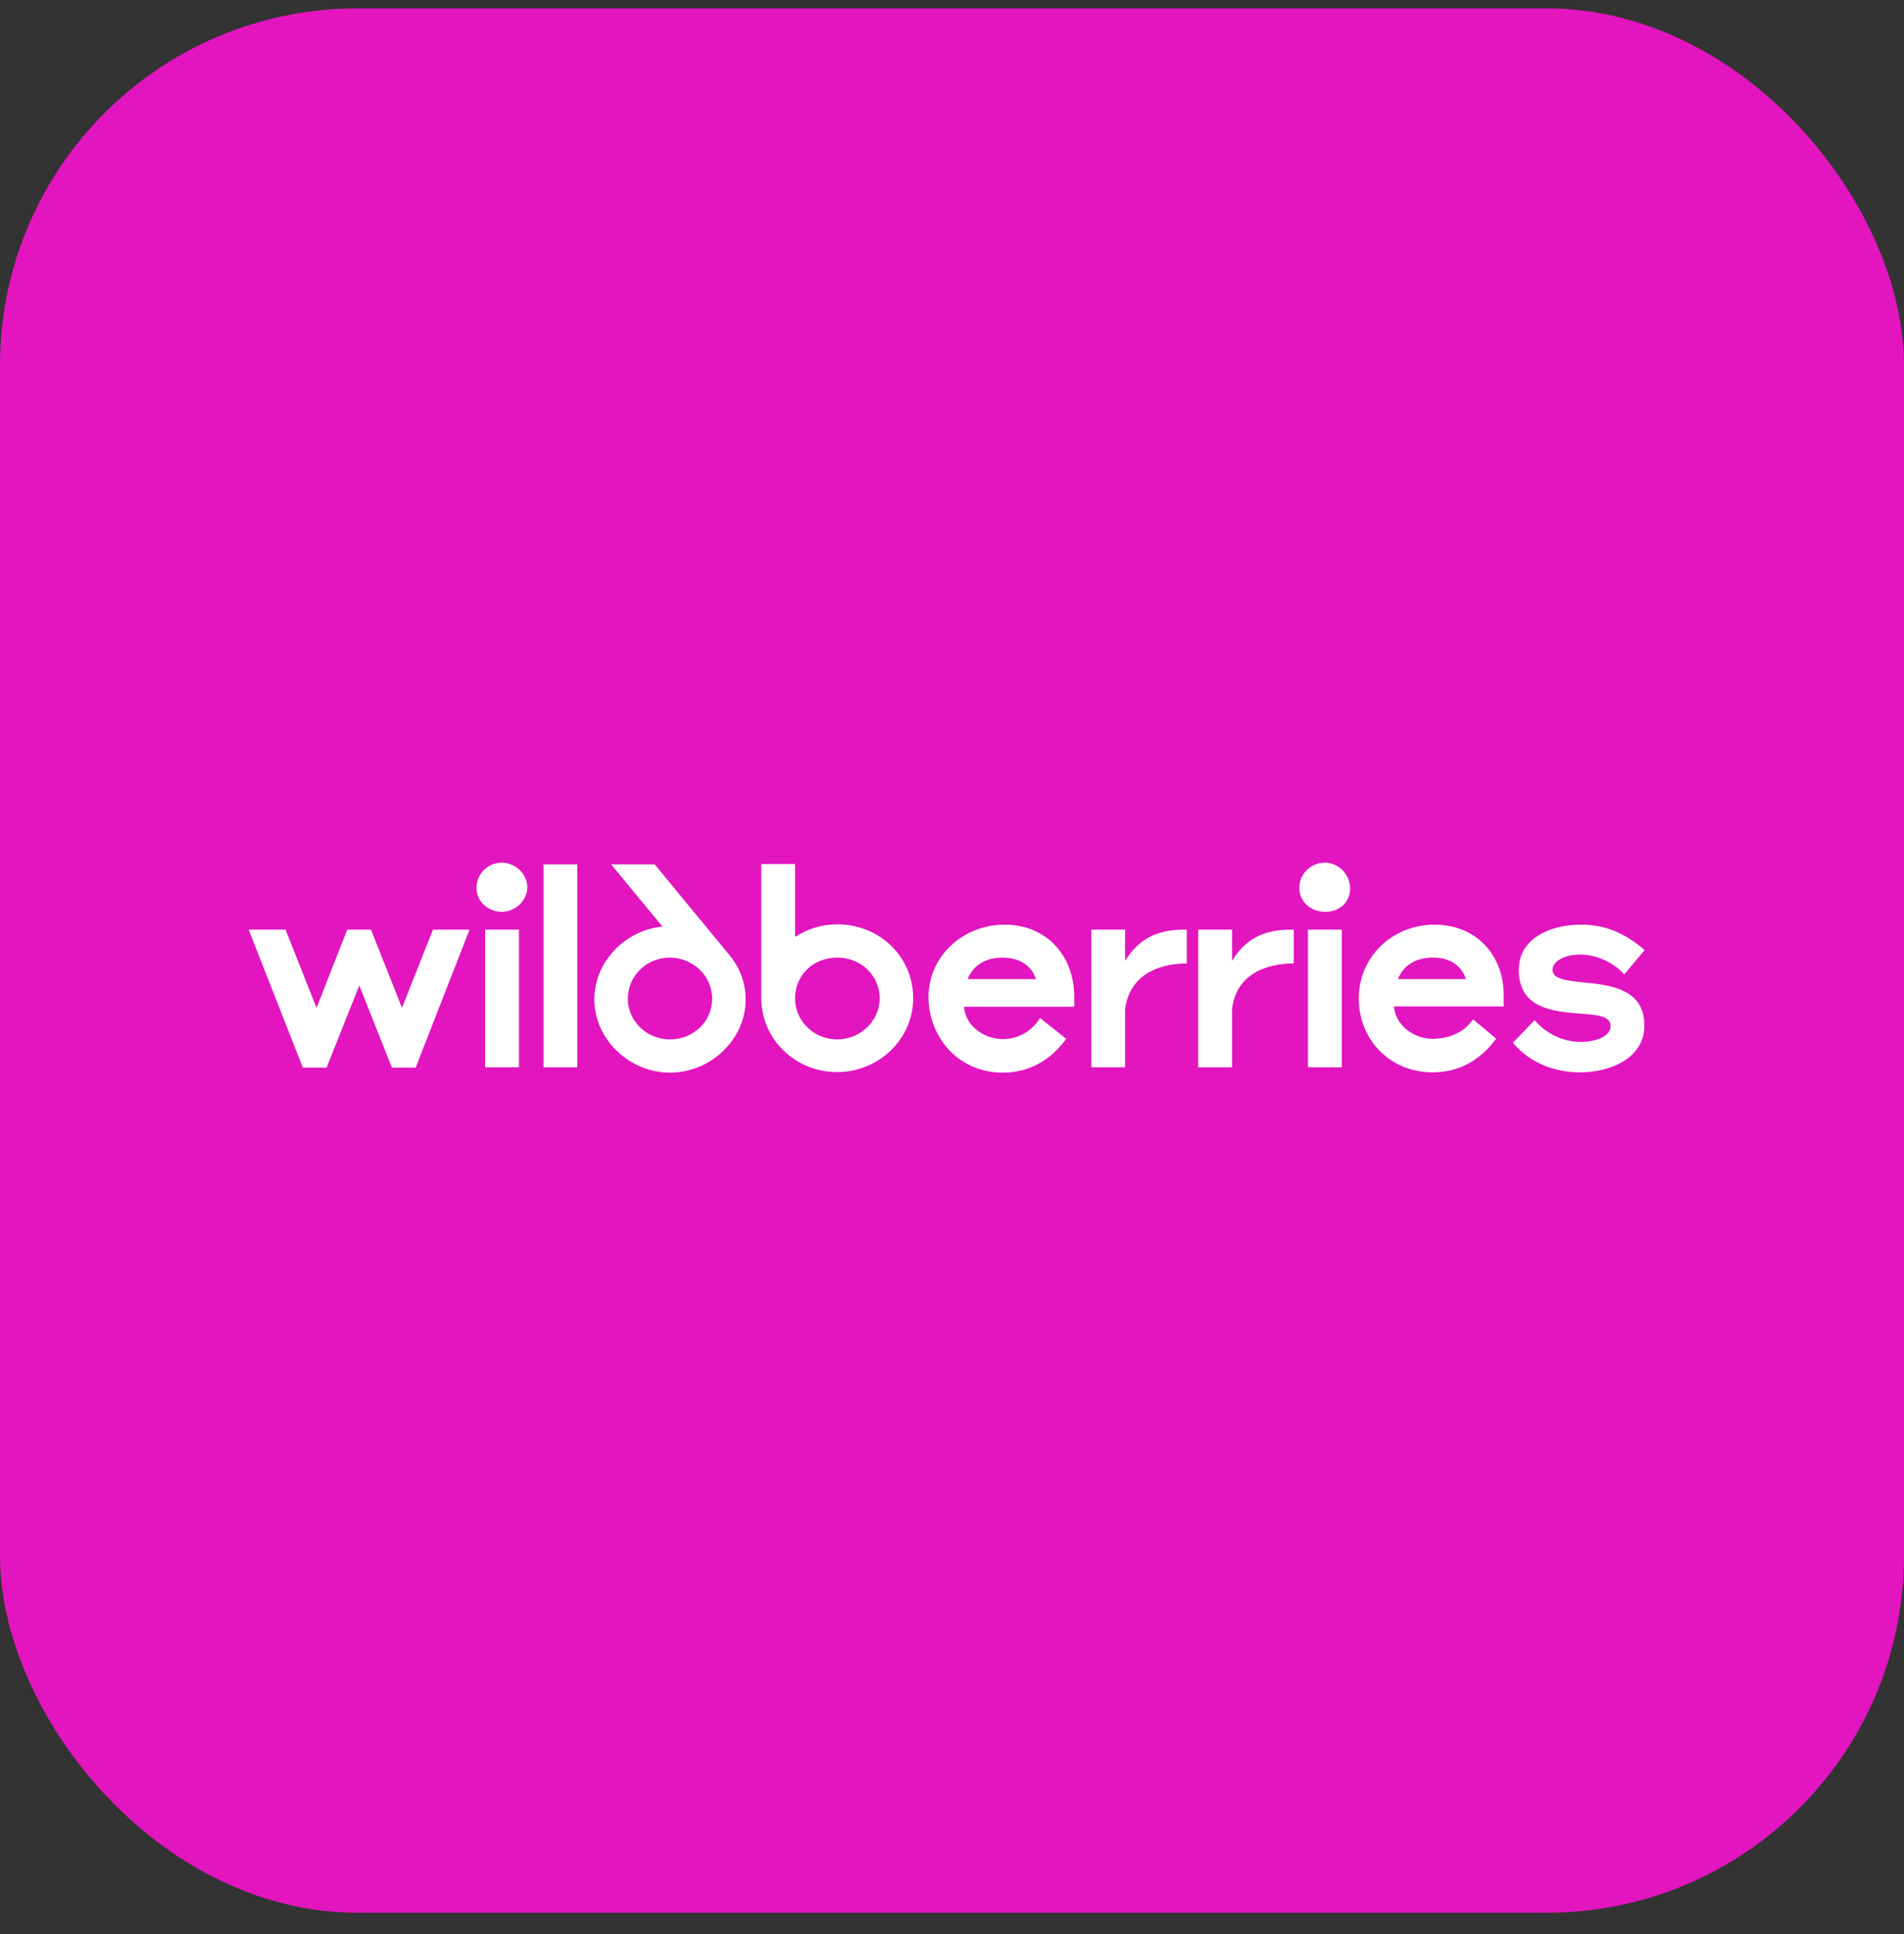
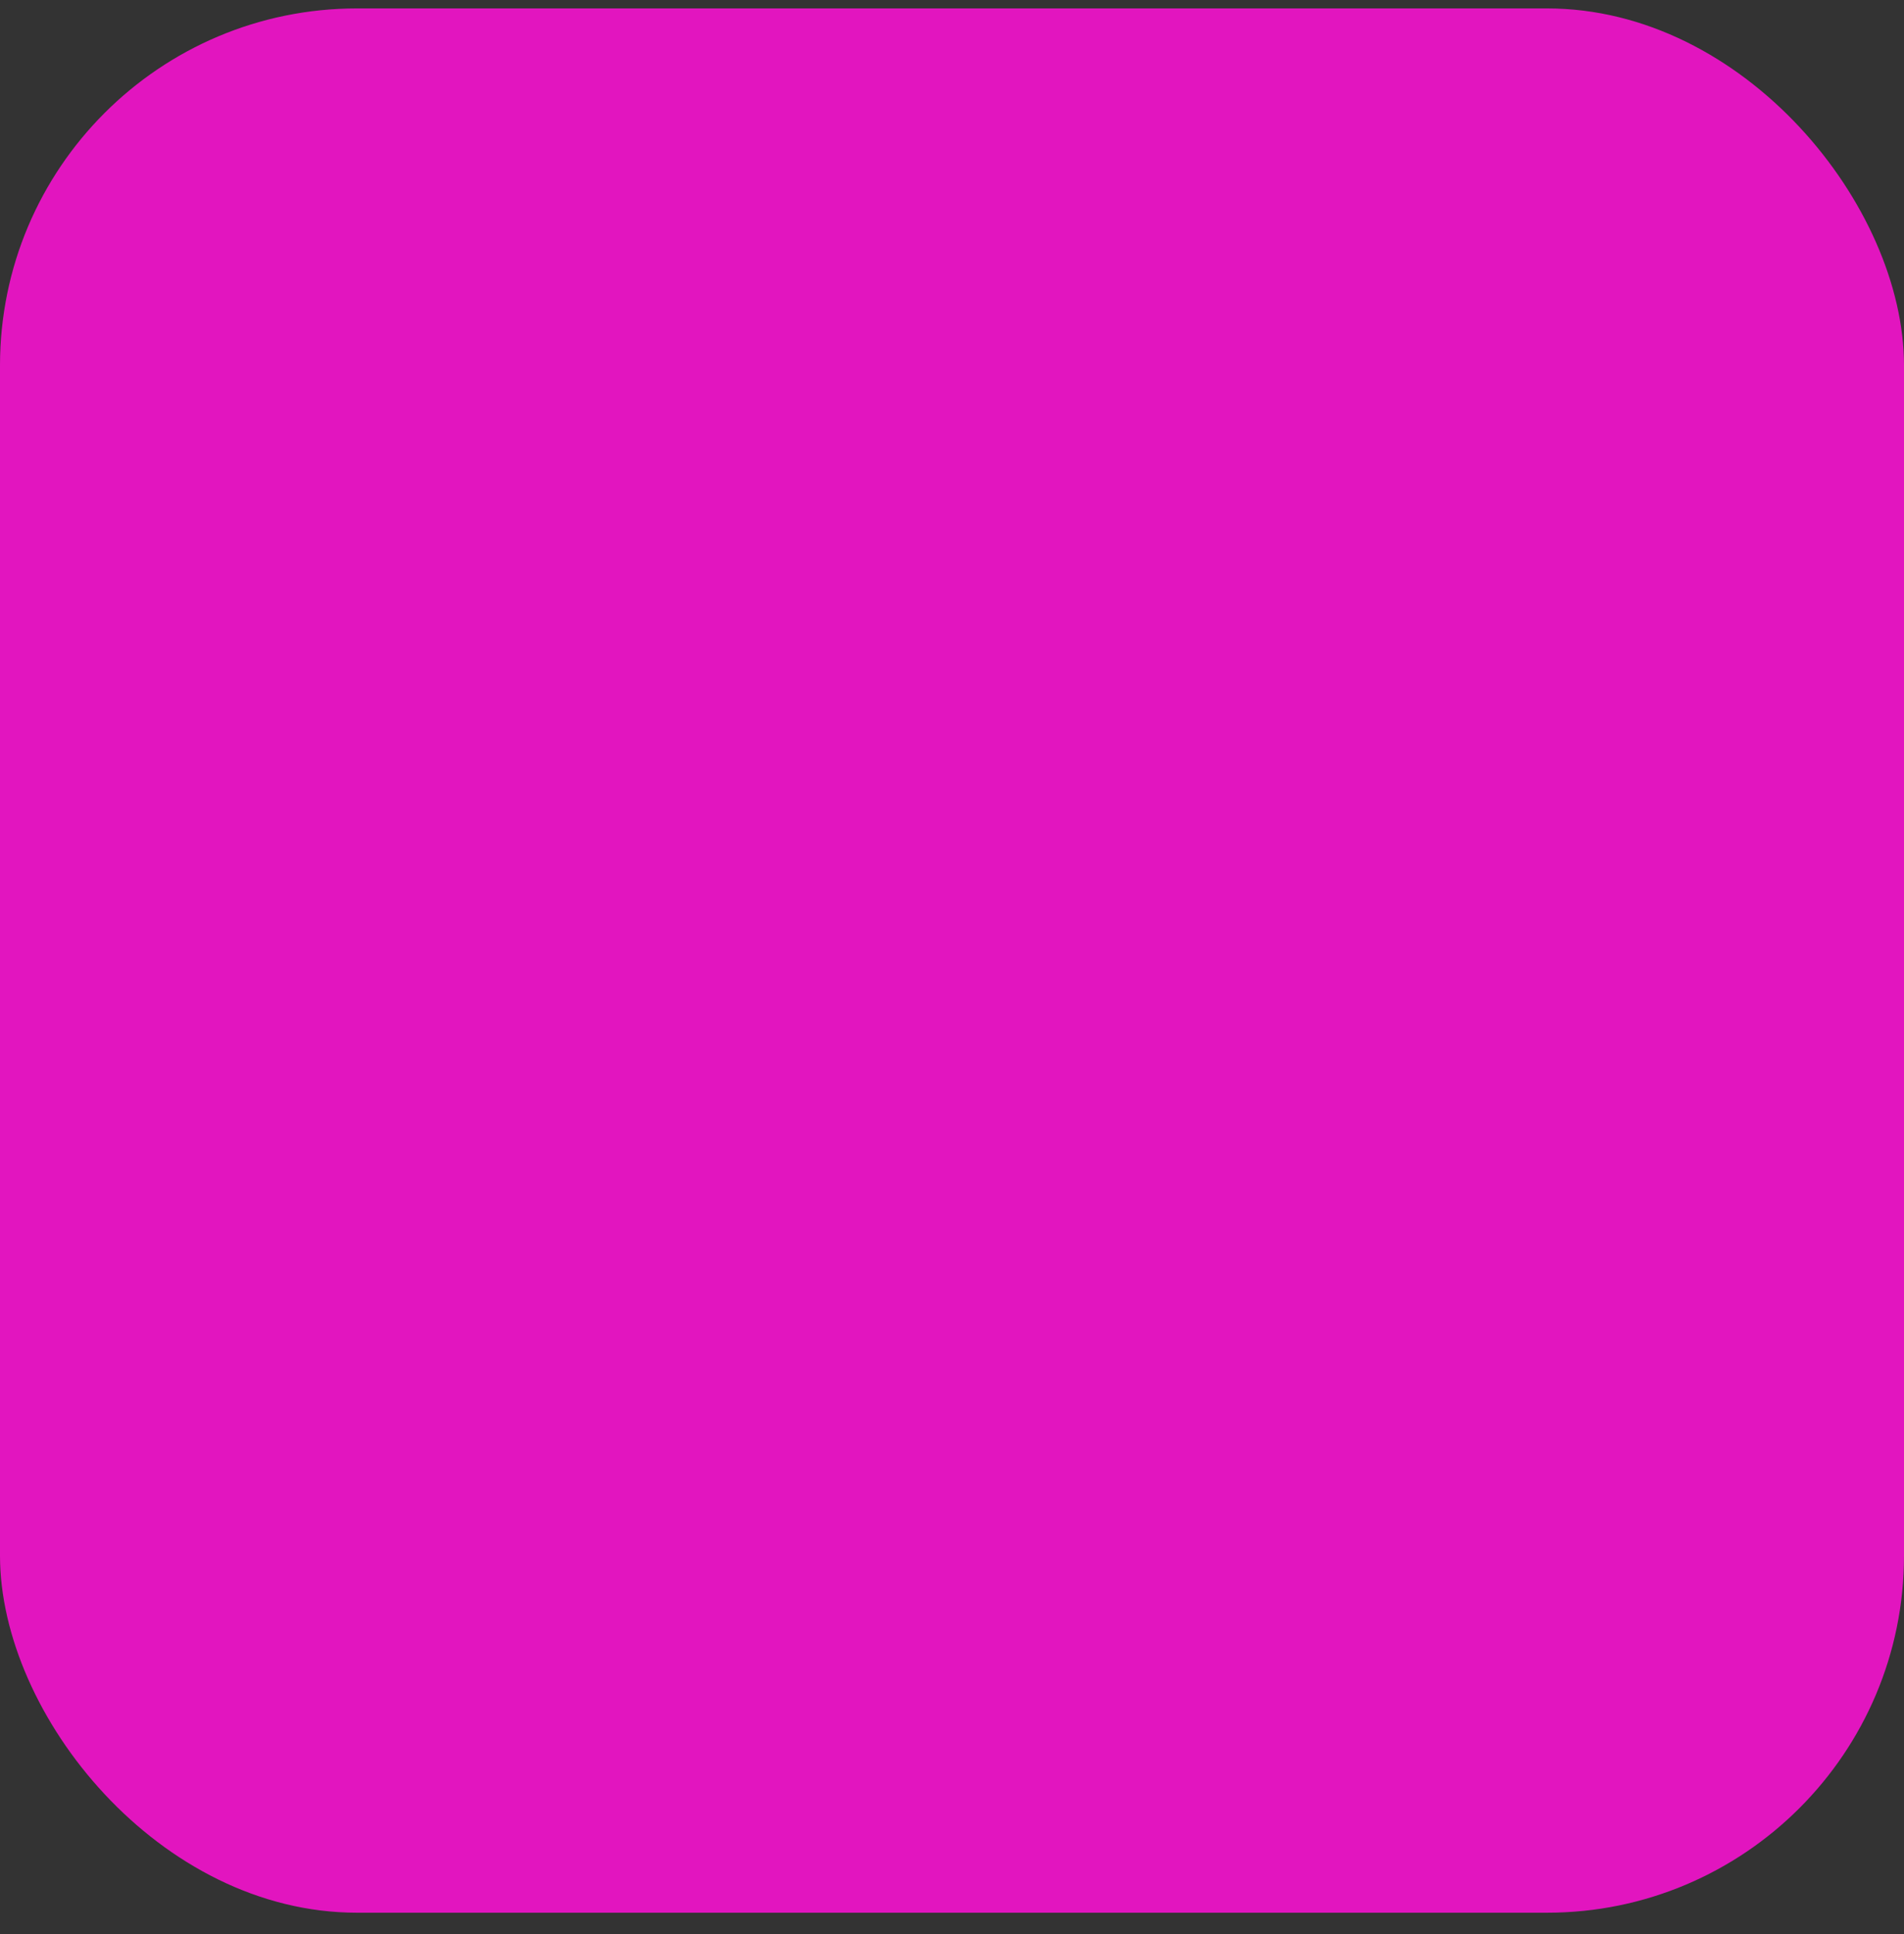
<svg xmlns="http://www.w3.org/2000/svg" width="64" height="65" viewBox="0 0 64 65" fill="none">
  <rect x="0" y="0" width="64" height="65" fill="#333333" stroke="none" />
  <g clip-path="url(#clip0_2149_995)">
    <rect y="0.283" width="64" height="64" rx="12" fill="#E215BF" />
    <g clip-path="url(#clip1_2149_995)">
-       <path d="M28.142 31.066C27.608 31.066 27.129 31.226 26.725 31.488V29.039H25.59V33.553C25.59 34.923 26.735 36.031 28.133 36.031C29.531 36.031 30.695 34.933 30.695 33.544C30.695 32.155 29.569 31.066 28.142 31.066ZM22.268 31.141C21.01 31.263 19.978 32.324 19.978 33.591C19.978 34.923 21.151 36.05 22.521 36.05C23.891 36.05 25.064 34.933 25.064 33.591C25.064 33.018 24.858 32.502 24.511 32.089L22.005 29.049H20.541L22.268 31.141ZM13.512 33.872L12.47 31.244H11.672L10.64 33.872L9.598 31.244H8.359L10.18 35.881H10.978L12.076 33.121L13.174 35.881H13.972L15.783 31.244H14.553L13.512 33.872ZM33.773 31.076C32.356 31.076 31.211 32.145 31.211 33.506C31.211 34.858 32.215 36.05 33.708 36.05C34.599 36.05 35.322 35.627 35.838 34.914L34.956 34.21C34.702 34.661 34.205 34.923 33.717 34.923C33.079 34.923 32.45 34.482 32.403 33.835H36.11V33.497C36.101 32.07 35.134 31.076 33.773 31.076ZM48.226 31.076C46.809 31.076 45.673 32.145 45.673 33.563C45.673 34.895 46.677 36.04 48.16 36.04C49.052 36.04 49.774 35.618 50.291 34.905L49.512 34.257C49.239 34.67 48.742 34.914 48.141 34.914C47.55 34.914 46.903 34.473 46.856 33.825H50.544V33.441C50.544 32.07 49.587 31.076 48.226 31.076ZM52.186 32.596C52.186 32.305 52.59 32.08 53.115 32.08C53.641 32.08 54.223 32.333 54.598 32.746L55.283 31.93C54.626 31.366 53.969 31.076 53.144 31.076C52.111 31.076 51.051 31.535 51.051 32.596C51.051 33.9 52.205 33.994 53.144 34.069C53.669 34.107 54.138 34.144 54.138 34.482C54.138 34.848 53.603 35.017 53.144 35.017C52.543 35.017 51.97 34.745 51.586 34.285L50.854 35.045C51.435 35.74 52.28 36.04 53.106 36.04C54.138 36.04 55.274 35.562 55.274 34.464C55.274 33.225 54.11 33.103 53.219 33.018C52.646 32.953 52.186 32.906 52.186 32.596ZM37.818 32.296V31.244H36.683V35.871H37.818V33.91C37.968 32.821 38.86 32.38 39.892 32.38V31.244H39.78C38.907 31.244 38.269 31.554 37.818 32.296ZM41.413 32.296V31.244H40.277V35.871H41.413V33.91C41.563 32.68 42.651 32.38 43.487 32.38V31.244H43.365C42.501 31.244 41.863 31.545 41.413 32.296ZM18.27 35.871H19.405V29.049H18.27V35.871ZM22.521 34.933C21.742 34.933 21.104 34.323 21.104 33.563C21.104 32.802 21.733 32.183 22.512 32.183C23.281 32.183 23.938 32.793 23.938 33.563C23.938 34.332 23.309 34.933 22.521 34.933ZM28.142 34.933C27.373 34.933 26.725 34.332 26.725 33.553C26.725 32.774 27.335 32.183 28.142 32.183C28.95 32.183 29.569 32.793 29.569 33.553C29.569 34.313 28.921 34.933 28.142 34.933ZM16.308 35.871H17.444V31.244H16.308V35.871ZM43.965 35.871H45.101V31.244H43.965V35.871ZM16.862 28.992C16.402 28.992 16.017 29.368 16.017 29.837C16.017 30.315 16.421 30.644 16.862 30.644C17.35 30.644 17.725 30.24 17.725 29.818C17.725 29.386 17.331 28.992 16.862 28.992ZM44.528 28.992C44.068 28.992 43.674 29.368 43.674 29.837C43.674 30.306 44.05 30.644 44.547 30.644C45.044 30.644 45.382 30.315 45.382 29.856C45.382 29.396 44.998 28.992 44.528 28.992ZM46.987 32.906C47.175 32.446 47.578 32.183 48.17 32.183C48.761 32.183 49.127 32.465 49.277 32.906H46.987ZM32.525 32.906C32.713 32.446 33.116 32.183 33.698 32.183C34.289 32.183 34.674 32.465 34.824 32.906C34.834 32.906 32.525 32.906 32.525 32.906Z" fill="white" />
+       <path d="M28.142 31.066C27.608 31.066 27.129 31.226 26.725 31.488V29.039H25.59V33.553C25.59 34.923 26.735 36.031 28.133 36.031C29.531 36.031 30.695 34.933 30.695 33.544C30.695 32.155 29.569 31.066 28.142 31.066ZM22.268 31.141C21.01 31.263 19.978 32.324 19.978 33.591C19.978 34.923 21.151 36.05 22.521 36.05C23.891 36.05 25.064 34.933 25.064 33.591C25.064 33.018 24.858 32.502 24.511 32.089L22.005 29.049H20.541L22.268 31.141ZM13.512 33.872L12.47 31.244H11.672L10.64 33.872L9.598 31.244H8.359L10.18 35.881H10.978L12.076 33.121L13.174 35.881H13.972L15.783 31.244H14.553L13.512 33.872ZM33.773 31.076C32.356 31.076 31.211 32.145 31.211 33.506C31.211 34.858 32.215 36.05 33.708 36.05C34.599 36.05 35.322 35.627 35.838 34.914L34.956 34.21C34.702 34.661 34.205 34.923 33.717 34.923C33.079 34.923 32.45 34.482 32.403 33.835H36.11V33.497C36.101 32.07 35.134 31.076 33.773 31.076ZM48.226 31.076C46.809 31.076 45.673 32.145 45.673 33.563C45.673 34.895 46.677 36.04 48.16 36.04C49.052 36.04 49.774 35.618 50.291 34.905L49.512 34.257C49.239 34.67 48.742 34.914 48.141 34.914C47.55 34.914 46.903 34.473 46.856 33.825H50.544V33.441C50.544 32.07 49.587 31.076 48.226 31.076ZM52.186 32.596C52.186 32.305 52.59 32.08 53.115 32.08C53.641 32.08 54.223 32.333 54.598 32.746L55.283 31.93C54.626 31.366 53.969 31.076 53.144 31.076C52.111 31.076 51.051 31.535 51.051 32.596C51.051 33.9 52.205 33.994 53.144 34.069C53.669 34.107 54.138 34.144 54.138 34.482C54.138 34.848 53.603 35.017 53.144 35.017C52.543 35.017 51.97 34.745 51.586 34.285L50.854 35.045C51.435 35.74 52.28 36.04 53.106 36.04C54.138 36.04 55.274 35.562 55.274 34.464C55.274 33.225 54.11 33.103 53.219 33.018C52.646 32.953 52.186 32.906 52.186 32.596ZM37.818 32.296V31.244H36.683V35.871H37.818V33.91C37.968 32.821 38.86 32.38 39.892 32.38V31.244H39.78C38.907 31.244 38.269 31.554 37.818 32.296ZM41.413 32.296V31.244H40.277V35.871H41.413V33.91C41.563 32.68 42.651 32.38 43.487 32.38V31.244H43.365C42.501 31.244 41.863 31.545 41.413 32.296ZM18.27 35.871H19.405V29.049H18.27V35.871ZM22.521 34.933C21.742 34.933 21.104 34.323 21.104 33.563C21.104 32.802 21.733 32.183 22.512 32.183C23.281 32.183 23.938 32.793 23.938 33.563C23.938 34.332 23.309 34.933 22.521 34.933ZM28.142 34.933C27.373 34.933 26.725 34.332 26.725 33.553C26.725 32.774 27.335 32.183 28.142 32.183C28.95 32.183 29.569 32.793 29.569 33.553C29.569 34.313 28.921 34.933 28.142 34.933ZM16.308 35.871H17.444V31.244H16.308V35.871ZM43.965 35.871H45.101V31.244H43.965V35.871ZM16.862 28.992C16.402 28.992 16.017 29.368 16.017 29.837C16.017 30.315 16.421 30.644 16.862 30.644C17.35 30.644 17.725 30.24 17.725 29.818C17.725 29.386 17.331 28.992 16.862 28.992ZM44.528 28.992C44.068 28.992 43.674 29.368 43.674 29.837C43.674 30.306 44.05 30.644 44.547 30.644C45.044 30.644 45.382 30.315 45.382 29.856C45.382 29.396 44.998 28.992 44.528 28.992ZM46.987 32.906C47.175 32.446 47.578 32.183 48.17 32.183C48.761 32.183 49.127 32.465 49.277 32.906H46.987ZM32.525 32.906C34.289 32.183 34.674 32.465 34.824 32.906C34.834 32.906 32.525 32.906 32.525 32.906Z" fill="white" />
    </g>
  </g>
  <defs>
    <clipPath id="clip0_2149_995">
      <rect y="0.283" width="64" height="64" rx="12" fill="white" />
    </clipPath>
    <clipPath id="clip1_2149_995">
-       <rect width="57.691" height="8.665" fill="white" transform="translate(2.977 28.183)" />
-     </clipPath>
+       </clipPath>
  </defs>
</svg>